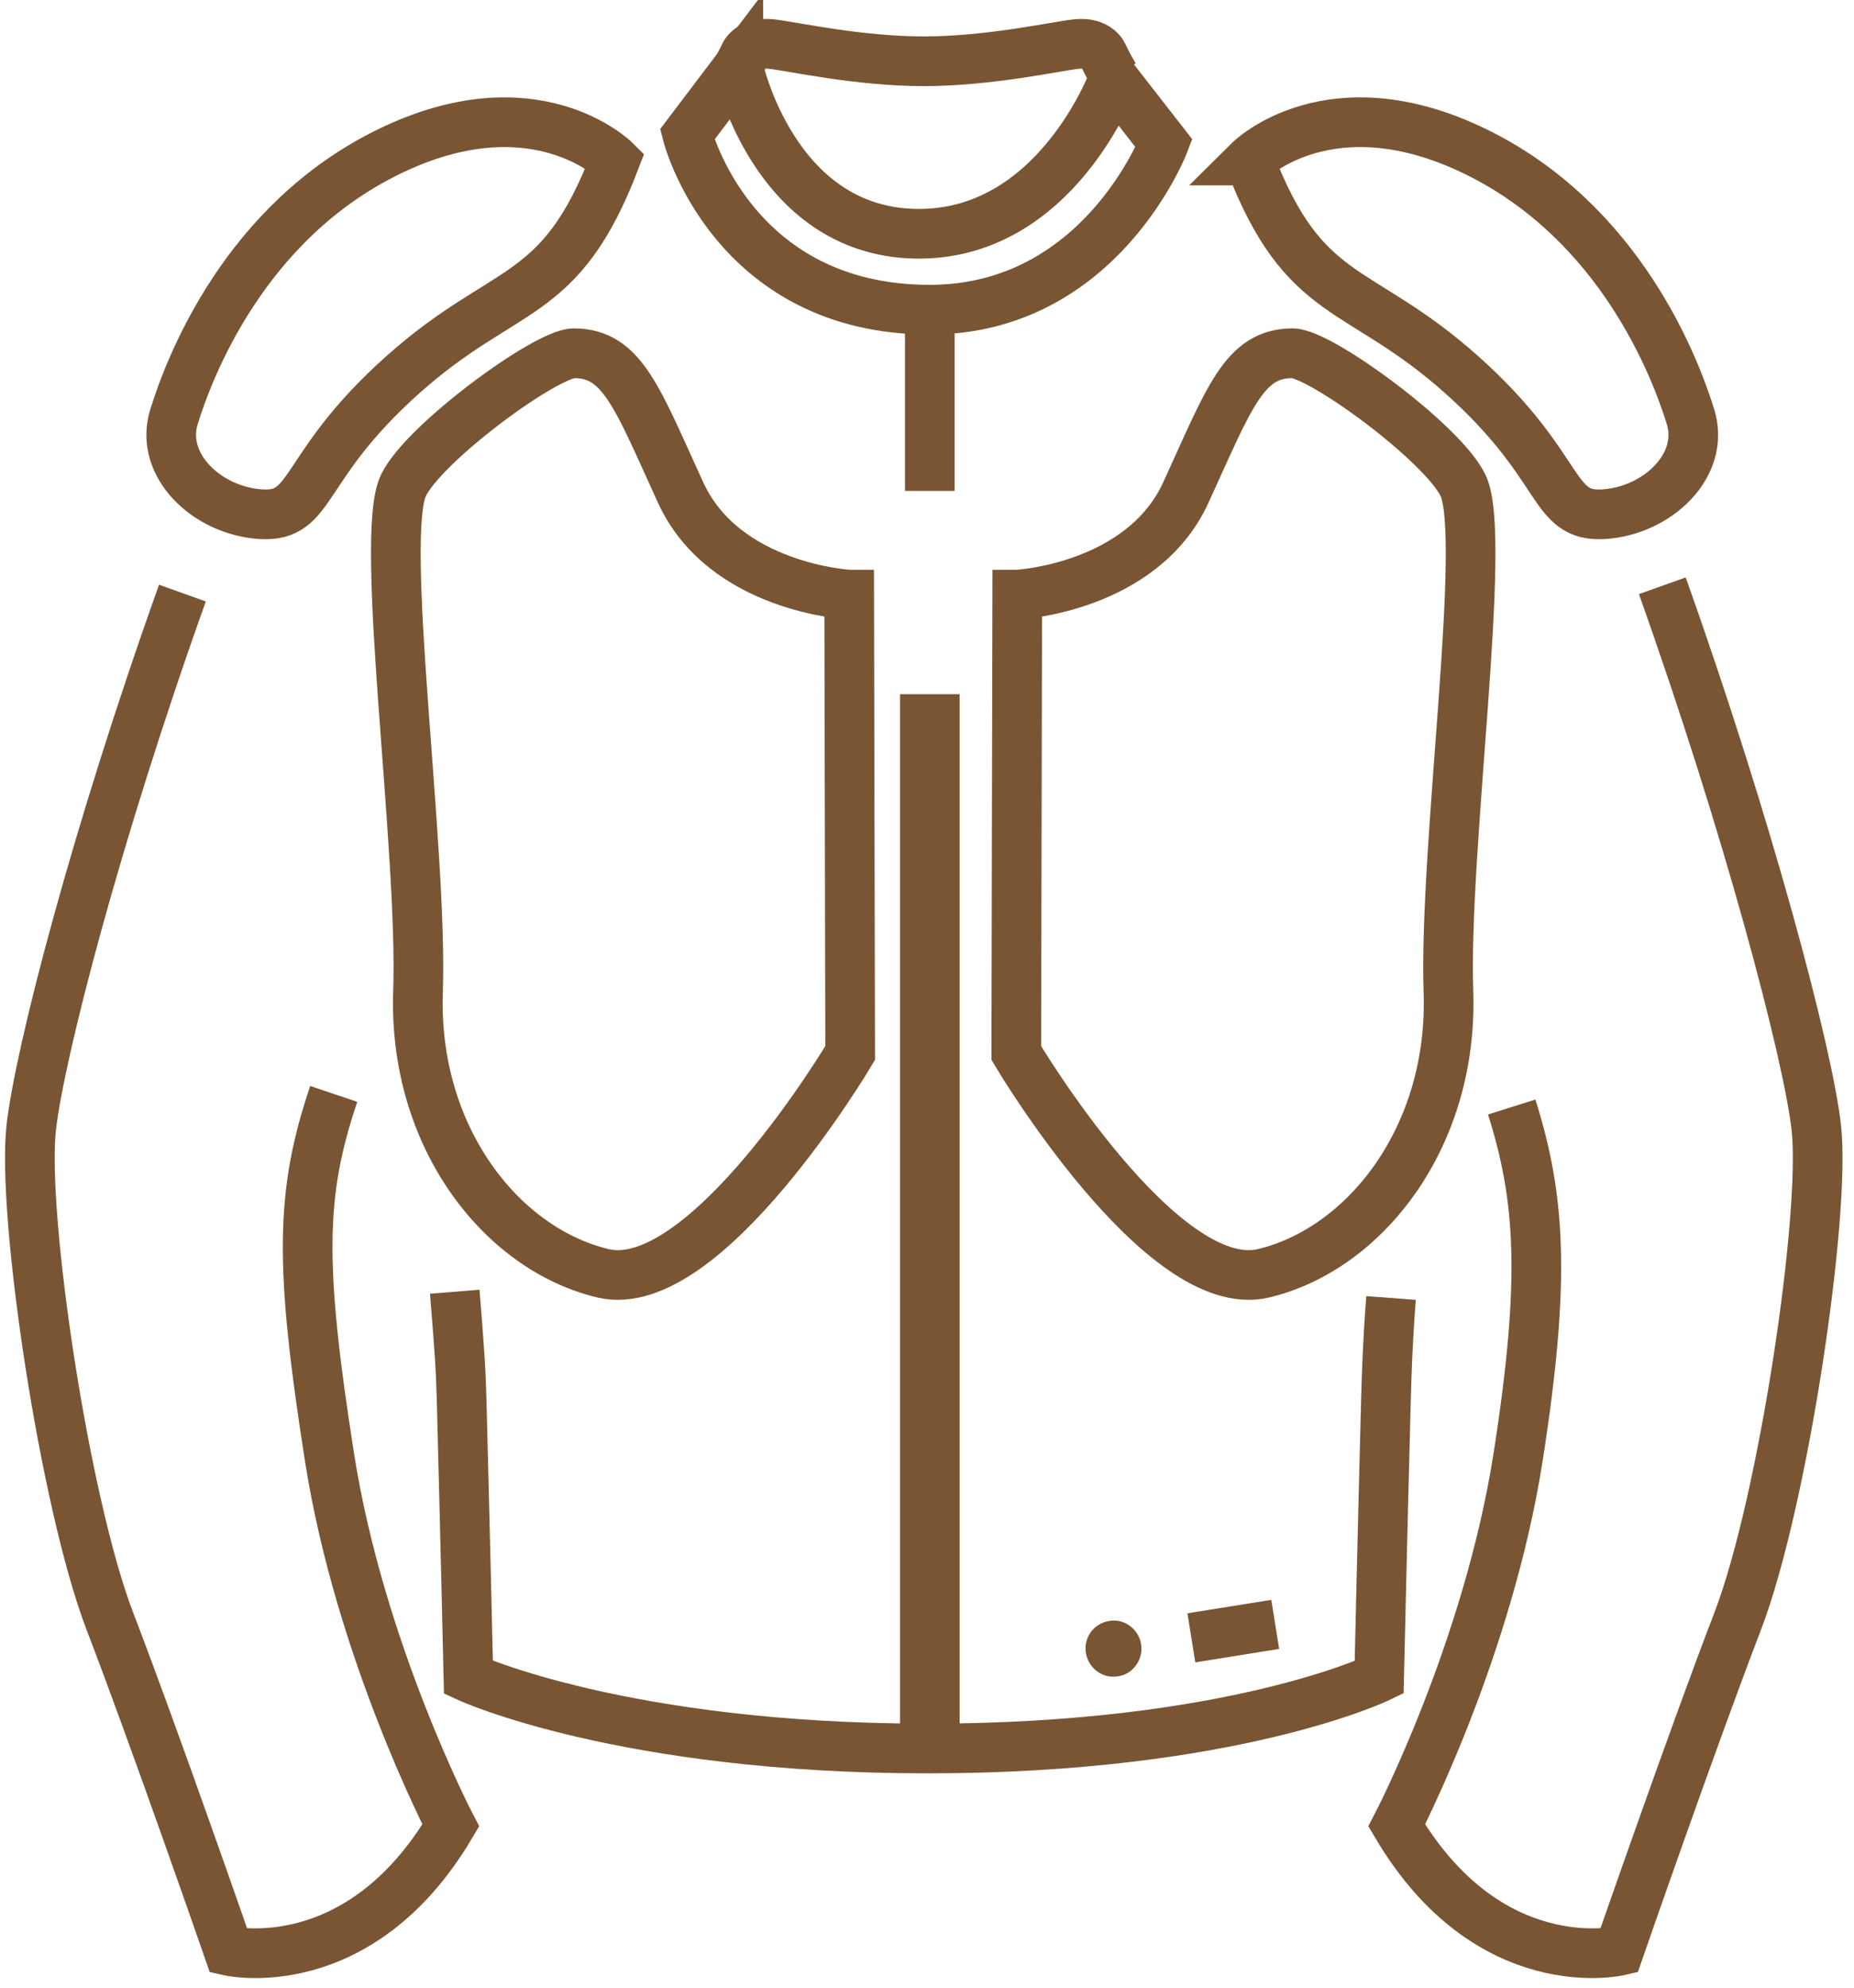
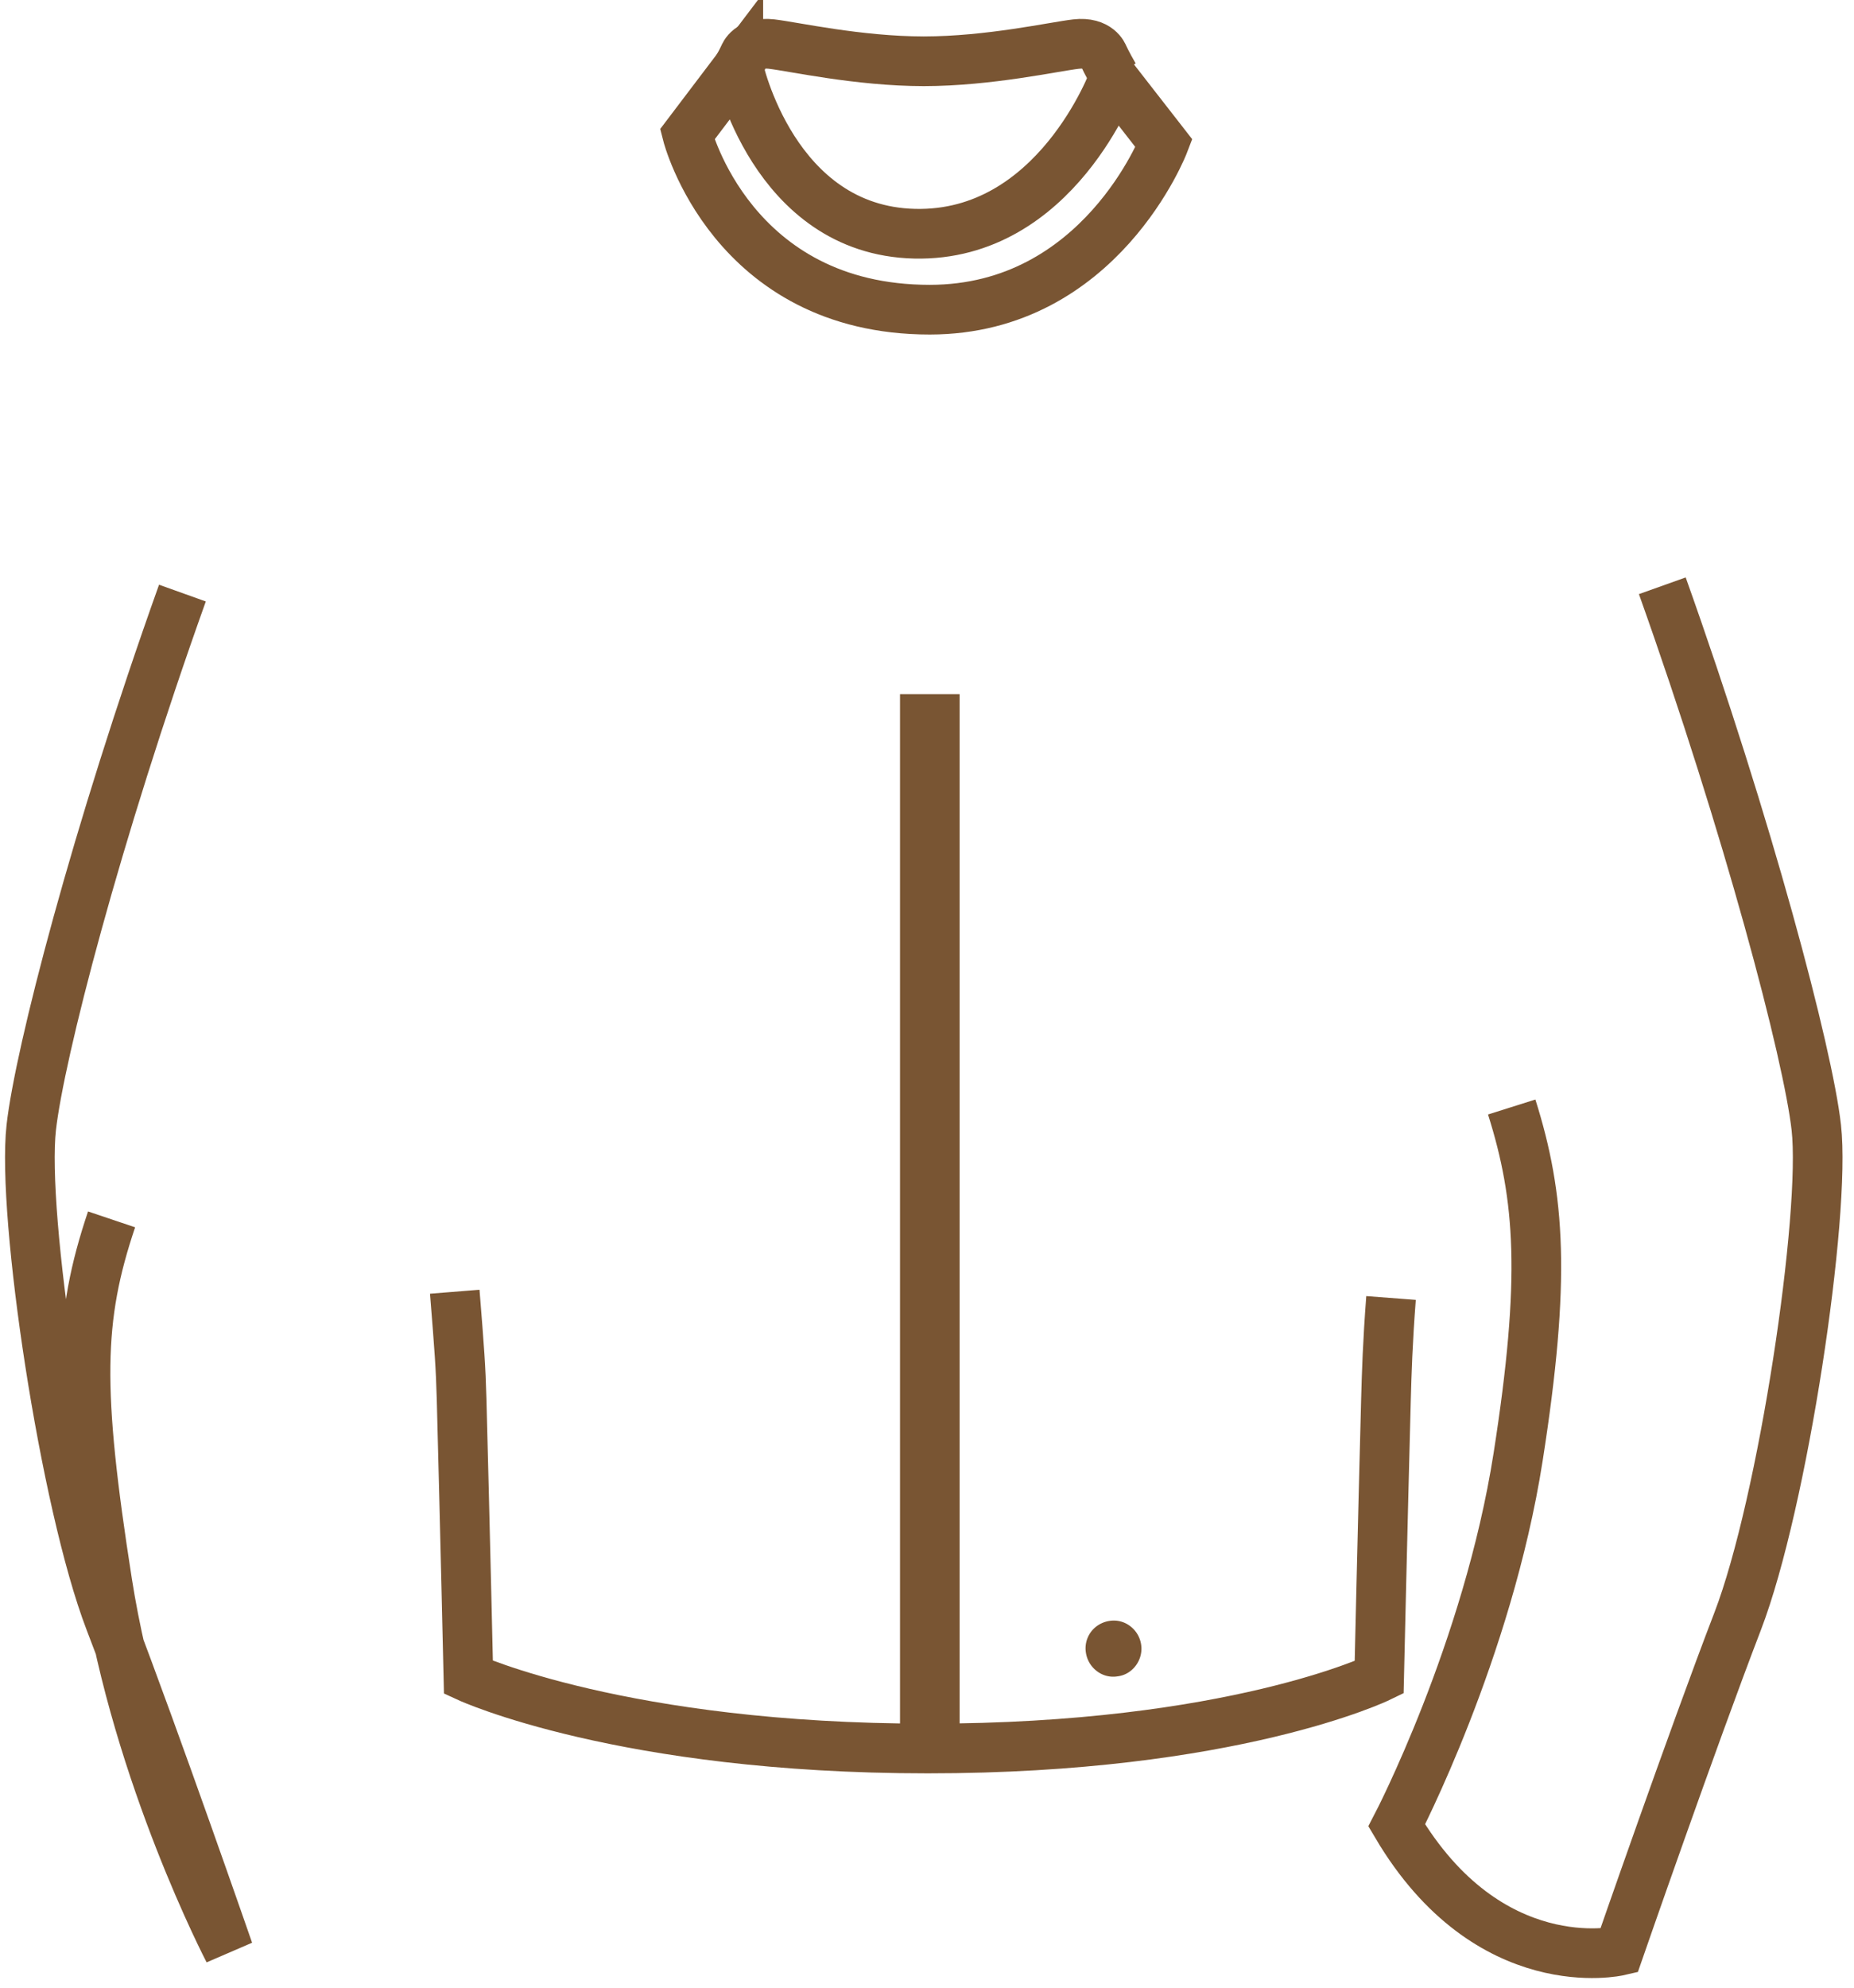
<svg xmlns="http://www.w3.org/2000/svg" width="56" height="60">
  <g fill="none" fill-rule="evenodd">
    <path stroke="#795533" stroke-width="1.8" d="M28.085 52.772V20.955" />
    <path stroke="#795533" stroke-width="1.5" d="M22.3 2.025s1.053 4.928 5.324 5.03c4.271.101 6.014-4.678 6.014-4.678l1.52 1.951s-1.918 5.018-7.073 5.02c-5.987.002-7.327-5.29-7.327-5.29L22.3 2.024Z" />
-     <path stroke="#795533" stroke-width="1.5" d="M33.656 2.294c-.213-.363-.328-.616-.328-.616s-.152-.425-.827-.347c-.673.078-2.624.517-4.598.519-1.976-.002-3.927-.441-4.6-.52-.675-.077-.827.348-.827.348s-.106.233-.3.568m23.485 31.17c.862 2.73 1.036 5.182.193 10.569-.917 5.85-3.666 11.117-3.666 11.117C44.97 59.8 48.9 58.888 48.9 58.888s2.21-6.37 3.585-9.946c1.375-3.579 2.67-12.28 2.376-14.908-.248-2.217-2.06-9.086-4.651-16.352m-36.474 21.31c.143 1.786.18 2.266.207 3.254.1 3.77.206 8.388.206 8.388s4.666 2.146 13.873 2.146c9.207 0 13.635-2.146 13.635-2.146s.106-4.618.206-8.388c.022-.792.05-1.716.153-3.065M5.51 17.903C2.898 25.208 1.195 31.806.944 34.035.65 36.661 1.946 45.365 3.32 48.941c1.375 3.577 3.586 9.948 3.586 9.948s3.928.91 6.71-3.787c0 0-2.748-5.266-3.664-11.116-.917-5.85-.88-7.97.128-10.965" />
+     <path stroke="#795533" stroke-width="1.5" d="M33.656 2.294c-.213-.363-.328-.616-.328-.616s-.152-.425-.827-.347c-.673.078-2.624.517-4.598.519-1.976-.002-3.927-.441-4.6-.52-.675-.077-.827.348-.827.348s-.106.233-.3.568m23.485 31.17c.862 2.73 1.036 5.182.193 10.569-.917 5.85-3.666 11.117-3.666 11.117C44.97 59.8 48.9 58.888 48.9 58.888s2.21-6.37 3.585-9.946c1.375-3.579 2.67-12.28 2.376-14.908-.248-2.217-2.06-9.086-4.651-16.352m-36.474 21.31c.143 1.786.18 2.266.207 3.254.1 3.77.206 8.388.206 8.388s4.666 2.146 13.873 2.146c9.207 0 13.635-2.146 13.635-2.146s.106-4.618.206-8.388c.022-.792.05-1.716.153-3.065M5.51 17.903C2.898 25.208 1.195 31.806.944 34.035.65 36.661 1.946 45.365 3.32 48.941c1.375 3.577 3.586 9.948 3.586 9.948c0 0-2.748-5.266-3.664-11.116-.917-5.85-.88-7.97.128-10.965" />
    <path fill="#795533" d="M33.13 49.085a.83.83 0 0 0-.328.816.855.855 0 0 0 .336.549c.18.134.4.188.618.152l.033-.005c.443-.07.753-.517.677-.966a.855.855 0 0 0-.336-.55.814.814 0 0 0-.619-.152.871.871 0 0 0-.381.156" />
-     <path stroke="#795533" stroke-width="1.5" d="m35.985 49.439 2.533-.405M28.085 14.819V9.433M18.576 4.845S16.15 2.44 11.762 4.57C7.375 6.7 5.71 11.111 5.255 12.581c-.453 1.471 1.01 2.84 2.623 2.941 1.615.102 1.16-1.419 4.288-4.21 3.127-2.788 4.752-2.133 6.41-6.467ZM25.65 17.95s-3.766-.196-5.09-3.077c-1.32-2.881-1.763-4.21-3.23-4.21-.853.016-4.525 2.707-5.144 3.988-.75 1.55.587 10.931.44 15.29-.146 4.358 2.498 7.755 5.584 8.494 3.087.74 7.469-6.648 7.469-6.648l-.029-13.837ZM37.741 4.845s2.427-2.405 6.815-.276c4.387 2.131 6.053 6.542 6.506 8.012.454 1.471-1.009 2.84-2.622 2.941-1.615.102-1.16-1.419-4.288-4.21-3.127-2.788-4.752-2.133-6.41-6.467ZM30.726 17.95s3.766-.196 5.09-3.077c1.32-2.881 1.763-4.21 3.23-4.21.853.016 4.525 2.707 5.144 3.988.75 1.55-.587 10.931-.44 15.29.147 4.358-2.498 7.755-5.584 8.494-3.086.74-7.469-6.648-7.469-6.648l.029-13.837Z" />
  </g>
</svg>